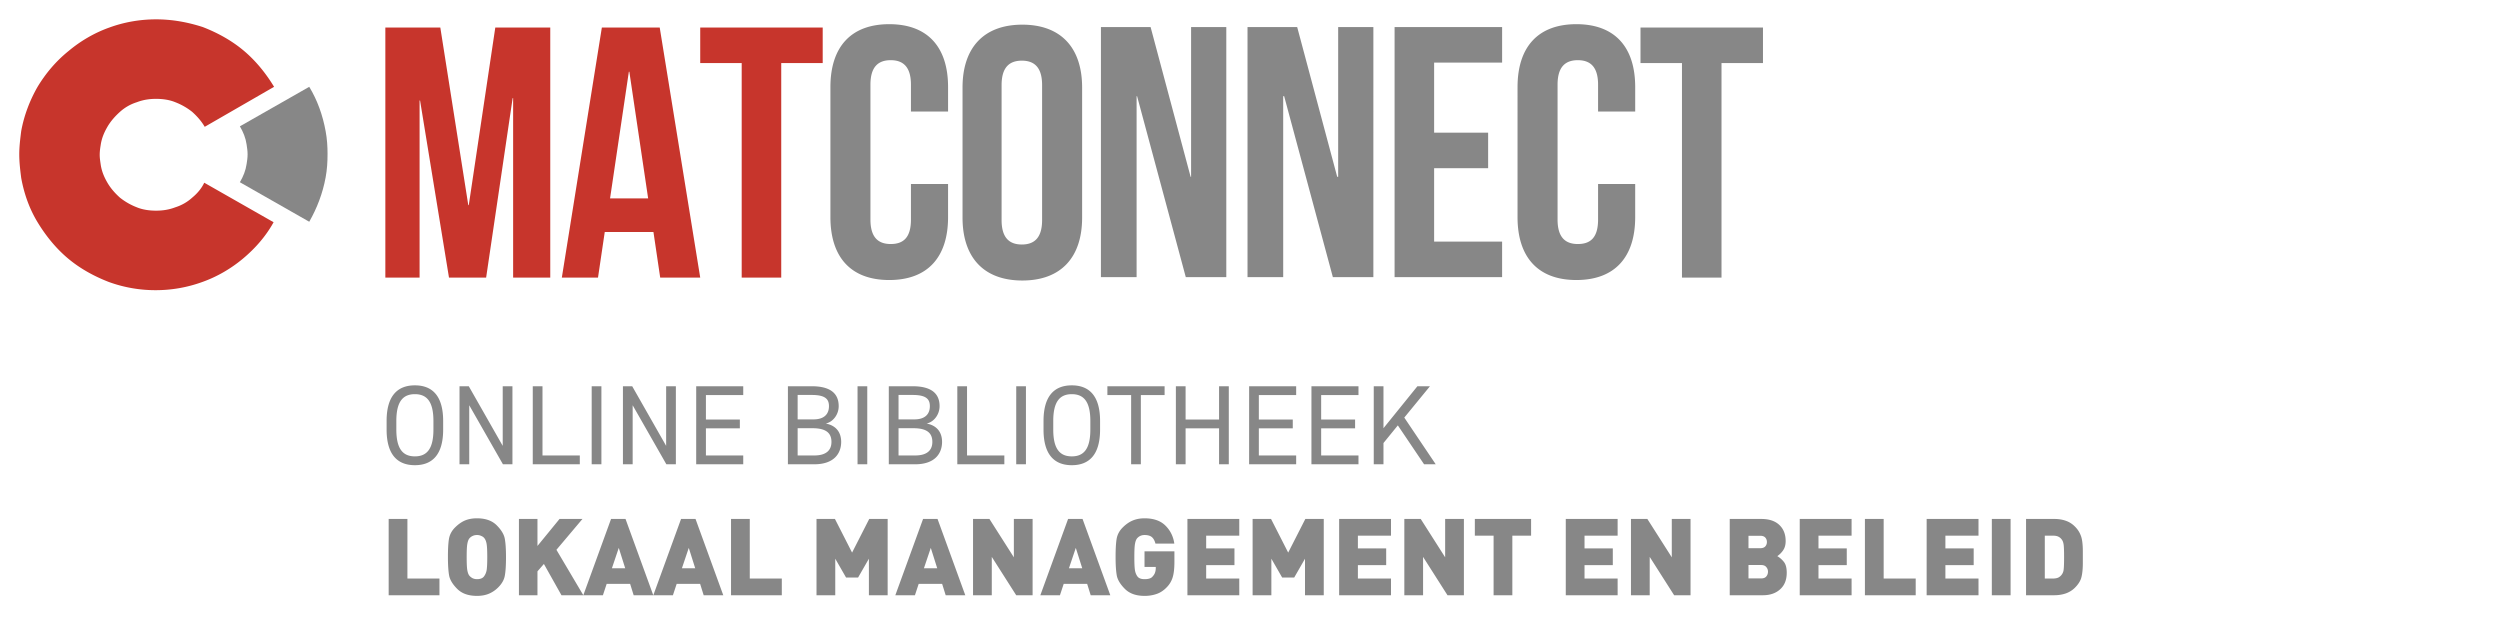
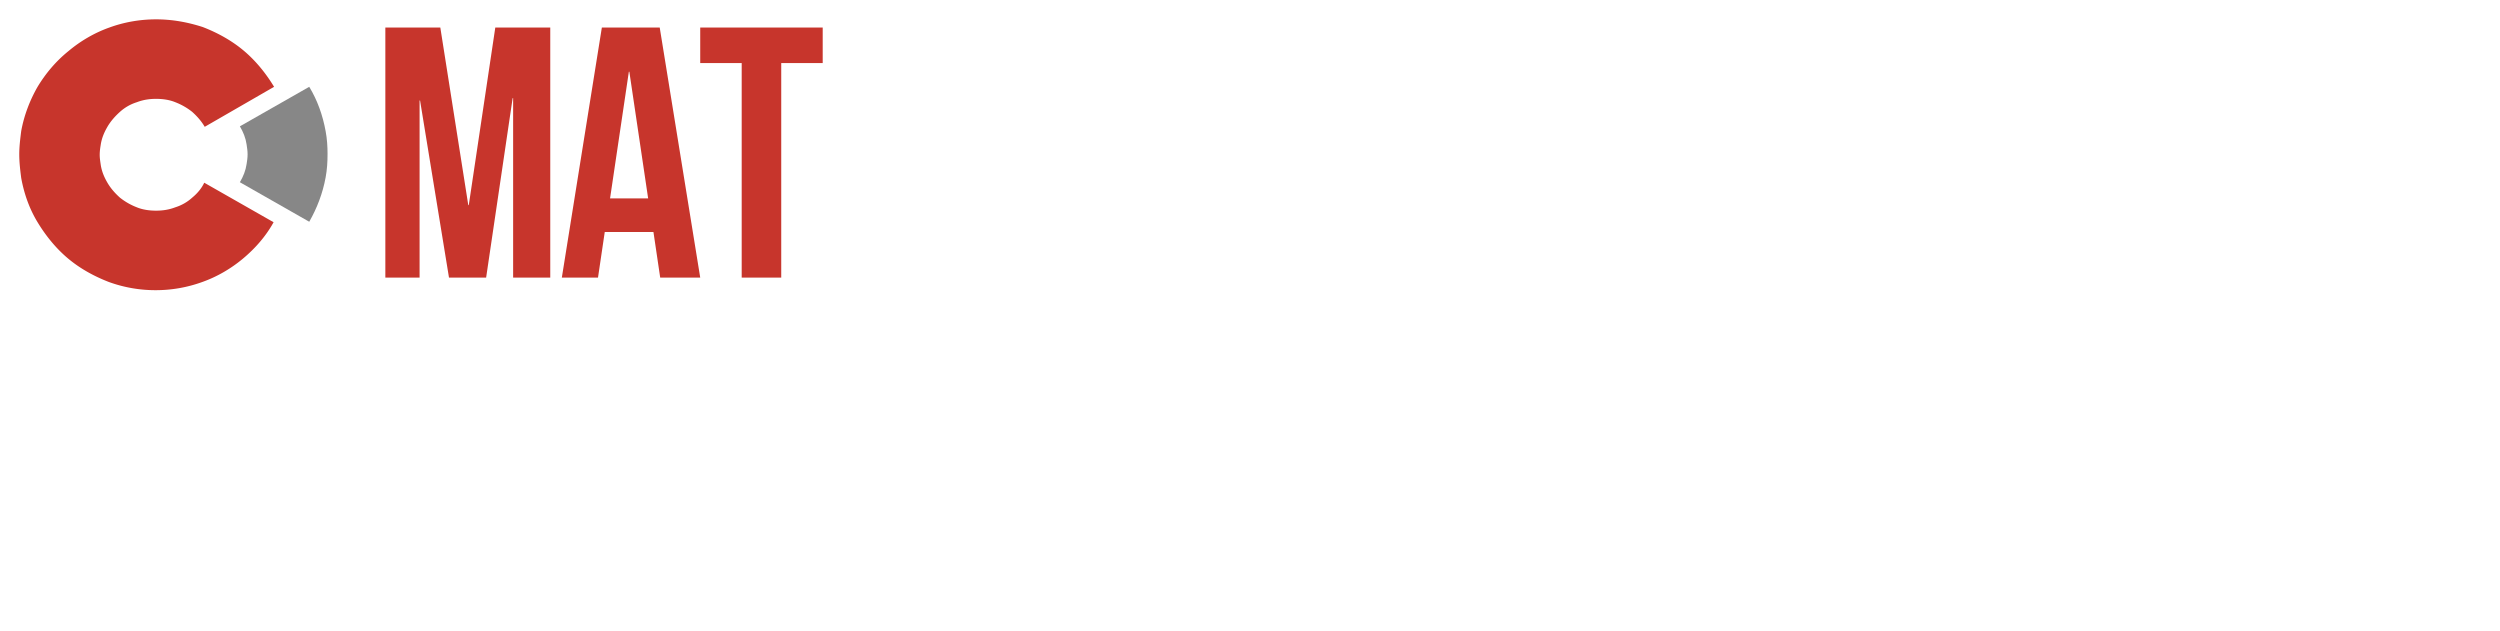
<svg xmlns="http://www.w3.org/2000/svg" width="420" height="106" fill="none">
  <path d="M32.288 33.206a7.605 7.605 0 0 1-2.832 1.619c-1.052.404-2.104.566-3.237.566s-2.266-.161-3.237-.566a10.764 10.764 0 0 1-2.832-1.62c-.81-.728-1.538-1.538-2.104-2.51-.566-.97-.971-1.942-1.133-3.076-.08-.567-.162-1.052-.162-1.619s.081-1.134.162-1.62c.162-1.133.567-2.104 1.133-3.076.566-.971 1.295-1.78 2.104-2.51a7.605 7.605 0 0 1 2.832-1.619c1.052-.405 2.104-.567 3.237-.567s2.266.162 3.237.567c1.052.405 2.023.972 2.832 1.62.81.728 1.538 1.538 2.105 2.51l11.653-6.72c-1.376-2.267-3.075-4.372-5.099-6.073-2.023-1.7-4.37-2.995-6.878-3.967-2.509-.81-5.098-1.295-7.85-1.295-2.751 0-5.422.486-7.85 1.376-2.508.89-4.855 2.267-6.878 3.967-2.104 1.7-3.803 3.725-5.179 5.992-1.295 2.266-2.266 4.776-2.751 7.448-.162 1.295-.324 2.59-.324 3.886 0 1.376.162 2.672.324 3.967.485 2.672 1.375 5.182 2.751 7.448 1.376 2.267 3.075 4.372 5.098 6.073 2.023 1.7 4.37 2.995 6.879 3.967a22.86 22.86 0 0 0 7.85 1.376 22.86 22.86 0 0 0 7.849-1.376c2.509-.89 4.855-2.267 6.879-3.967 2.023-1.7 3.803-3.725 5.098-6.072l-11.653-6.64c-.405.891-1.133 1.782-2.023 2.51z" fill="#C7352C" />
  <path d="M54.705 22.033c-.486-2.672-1.376-5.182-2.752-7.449L40.3 21.224c.567.97.971 1.942 1.133 3.076.08.566.162 1.052.162 1.619s-.081 1.133-.162 1.62c-.162 1.133-.566 2.104-1.133 3.076l11.653 6.639c1.295-2.267 2.266-4.777 2.752-7.449.242-1.295.323-2.59.323-3.967 0-1.214-.08-2.51-.323-3.805z" fill="#878787" />
  <path d="M78.672 34.464h.082l4.455-29.837h9.235v42.014h-6.238v-30.16h-.08l-4.456 30.16h-6.238l-4.86-29.757h-.081v29.757h-5.752V4.627h9.235l4.698 29.837zm38.966 12.177h-6.724l-1.134-7.66h-8.182l-1.134 7.66h-6.076l6.724-42.014h9.721l6.805 42.014zm-15.149-13.306h6.4l-3.16-21.289h-.081l-3.159 21.29zm15.23-28.708h20.495v5.967h-6.967v36.047h-6.643V10.594h-6.966V4.627h.081z" fill="#C7352C" />
-   <path d="M159.276 30.916v5.564c0 6.694-3.402 10.564-9.883 10.564-6.481 0-9.883-3.87-9.883-10.564V14.627c0-6.694 3.402-10.565 9.883-10.565 6.481 0 9.883 3.871 9.883 10.564v4.113h-6.238v-4.516c0-2.983-1.296-4.112-3.402-4.112s-3.402 1.129-3.402 4.112v22.66c0 2.984 1.296 4.113 3.402 4.113s3.402-1.048 3.402-4.113v-5.967h6.238zm2.43-16.208c0-6.693 3.565-10.564 10.045-10.564 6.481 0 10.045 3.87 10.045 10.564v21.854c0 6.693-3.564 10.564-10.045 10.564-6.48 0-10.045-3.871-10.045-10.564V14.708zm6.562 22.257c0 2.984 1.296 4.112 3.402 4.112 2.107 0 3.403-1.128 3.403-4.112v-22.66c0-2.984-1.296-4.113-3.403-4.113-2.106 0-3.402 1.129-3.402 4.113v22.66zm22.763-20.806h-.081V46.56h-5.994V4.546h8.344l6.723 25.16h.081V4.546h5.914V46.56h-6.805l-8.182-30.401zm24.708 0h-.162V46.56h-5.994V4.546h8.343l6.724 25.16h.162V4.546h5.914V46.56h-6.805l-8.182-30.401zm25.194 6.129h9.073v5.967h-9.073v12.338h11.422v5.967H234.29V4.546h18.065v5.968h-11.422v11.774zm33.78 8.628v5.564c0 6.694-3.402 10.564-9.883 10.564-6.48 0-9.883-3.87-9.883-10.564V14.627c0-6.694 3.403-10.565 9.883-10.565 6.481 0 9.883 3.871 9.883 10.564v4.113h-6.237v-4.516c0-2.983-1.296-4.112-3.403-4.112-2.106 0-3.402 1.129-3.402 4.112v22.66c0 2.984 1.296 4.113 3.402 4.113 2.107 0 3.403-1.048 3.403-4.113v-5.967h6.237zm.973-26.289h20.495v5.967h-6.967v36.047h-6.643V10.594h-6.967V4.627h.082zM74.45 72.167v-1.444c0-4.237-1.843-5.985-4.75-5.985s-4.75 1.748-4.75 5.985v1.444c0 4.237 1.843 5.985 4.75 5.985s4.75-1.748 4.75-5.985zm-7.866-1.444c0-3.249 1.102-4.503 3.116-4.503 2.014 0 3.116 1.254 3.116 4.503v1.444c0 3.249-1.102 4.503-3.116 4.503-2.014 0-3.116-1.254-3.116-4.503v-1.444zm17.872-5.833v10.013l-5.7-10.013h-1.558V78h1.634v-9.918L84.494 78h1.596V64.89h-1.634zm6.682 0h-1.634V78h7.904v-1.482h-6.27V64.89zm9.898 0h-1.634V78h1.634V64.89zm10.875 0v10.013l-5.7-10.013h-1.558V78h1.634v-9.918L111.949 78h1.596V64.89h-1.634zm5.049 0V78h7.904v-1.482h-6.27v-4.56h5.7v-1.482h-5.7v-4.104h6.27V64.89h-7.904zm15.409 0V78h4.427c3.363 0 4.522-1.862 4.522-3.762 0-1.672-.931-2.774-2.584-3.078 1.273-.304 2.166-1.558 2.166-2.926 0-2.185-1.463-3.344-4.522-3.344h-4.009zm1.634 7.049h2.489c2.166 0 3.192.722 3.192 2.299 0 1.425-.912 2.28-2.888 2.28h-2.793v-4.579zm0-5.586h2.375c2.299 0 2.888.722 2.888 1.881 0 1.292-.76 2.223-2.603 2.223h-2.66v-4.104zm11.698-1.463h-1.634V78h1.634V64.89zm3.617 0V78h4.427c3.363 0 4.522-1.862 4.522-3.762 0-1.672-.931-2.774-2.584-3.078 1.273-.304 2.166-1.558 2.166-2.926 0-2.185-1.463-3.344-4.522-3.344h-4.009zm1.634 7.049h2.489c2.166 0 3.192.722 3.192 2.299 0 1.425-.912 2.28-2.888 2.28h-2.793v-4.579zm0-5.586h2.375c2.299 0 2.888.722 2.888 1.881 0 1.292-.76 2.223-2.603 2.223h-2.66v-4.104zm11.509-1.463h-1.634V78h7.904v-1.482h-6.27V64.89zm9.898 0h-1.634V78h1.634V64.89zm12.452 7.277v-1.444c0-4.237-1.843-5.985-4.75-5.985s-4.75 1.748-4.75 5.985v1.444c0 4.237 1.843 5.985 4.75 5.985s4.75-1.748 4.75-5.985zm-7.866-1.444c0-3.249 1.102-4.503 3.116-4.503 2.014 0 3.116 1.254 3.116 4.503v1.444c0 3.249-1.102 4.503-3.116 4.503-2.014 0-3.116-1.254-3.116-4.503v-1.444zm9.094-5.833v1.482h3.99V78h1.634V66.372h3.99V64.89h-9.614zm13.141 0h-1.634V78h1.634v-6.042h5.624V78h1.634V64.89h-1.634v5.586h-5.624V64.89zm10.672 0V78h7.904v-1.482h-6.27v-4.56h5.7v-1.482h-5.7v-4.104h6.27V64.89h-7.904zm10.469 0V78h7.904v-1.482h-6.27v-4.56h5.7v-1.482h-5.7v-4.104h6.27V64.89h-7.904zM241.202 78l-5.282-7.847 4.313-5.263h-2.109l-5.7 7.049V64.89h-1.634V78h1.634v-3.572l2.413-2.964L239.245 78h1.957zM65.296 100V87.184h3.15v10.008h5.382V100h-8.532zm18.417-1.332a4.9 4.9 0 0 1-1.584 1.08c-.576.24-1.242.36-1.998.36-1.428 0-2.532-.39-3.312-1.17-.78-.78-1.236-1.536-1.368-2.268-.132-.744-.198-1.77-.198-3.078 0-1.368.06-2.4.18-3.096.132-.708.468-1.332 1.008-1.872.552-.552 1.116-.948 1.692-1.188.576-.24 1.242-.36 1.998-.36 1.428 0 2.532.39 3.312 1.17.78.78 1.236 1.542 1.368 2.286.132.732.198 1.752.198 3.06 0 1.368-.066 2.406-.198 3.114-.12.696-.486 1.35-1.098 1.962zm-2.322-8.226c-.12-.168-.294-.3-.522-.396a1.628 1.628 0 0 0-.738-.162c-.276 0-.522.054-.738.162-.216.096-.402.24-.558.432-.144.192-.252.492-.324.9-.072.396-.108 1.134-.108 2.214s.036 1.818.108 2.214c.072.396.18.69.324.882.144.18.33.33.558.45.228.108.474.162.738.162.552 0 .942-.15 1.17-.45.228-.3.378-.648.45-1.044.072-.396.108-1.134.108-2.214 0-1.068-.036-1.806-.108-2.214-.072-.408-.192-.72-.36-.936zM94.327 100l-2.952-5.256-1.08 1.242V100H87.18V87.184h3.114v4.536l3.708-4.536h3.852l-4.374 5.184L97.999 100h-3.672zm12.129 0-.594-1.908h-3.942l-.63 1.908h-3.294l4.662-12.816h2.43L109.75 100h-3.294zm-2.502-7.956-1.152 3.42h2.232l-1.08-3.42zM118.216 100l-.594-1.908h-3.942l-.63 1.908h-3.294l4.662-12.816h2.43L121.51 100h-3.294zm-2.502-7.956-1.152 3.42h2.232l-1.08-3.42zm7.098 7.956V87.184h3.15v10.008h5.382V100h-8.532zm23.163 0v-6.138l-1.818 3.168h-2.016l-1.818-3.168V100h-3.15V87.184h3.096l2.88 5.652 2.88-5.652h3.096V100h-3.15zm12.899 0-.594-1.908h-3.942l-.63 1.908h-3.294l4.662-12.816h2.43L162.168 100h-3.294zm-2.502-7.956-1.152 3.42h2.232l-1.08-3.42zM170.724 100l-4.104-6.444V100h-3.15V87.184h2.754l4.104 6.444v-6.444h3.15V100h-2.754zm12.513 0-.594-1.908h-3.942l-.63 1.908h-3.294l4.662-12.816h2.43L186.531 100h-3.294zm-2.502-7.956-1.152 3.42h2.232l-1.08-3.42zm15.27 6.624c-.504.528-1.068.9-1.692 1.116a6.078 6.078 0 0 1-2.034.324c-1.416 0-2.514-.39-3.294-1.17-.78-.78-1.236-1.536-1.368-2.268-.132-.744-.198-1.77-.198-3.078 0-1.368.06-2.4.18-3.096.132-.708.468-1.332 1.008-1.872s1.098-.93 1.674-1.17c.588-.252 1.254-.378 1.998-.378 1.524 0 2.694.408 3.51 1.224.828.816 1.326 1.824 1.494 3.024h-3.168c-.132-.504-.336-.87-.612-1.098-.276-.228-.684-.342-1.224-.342-.276 0-.522.054-.738.162-.204.096-.384.24-.54.432-.144.192-.252.492-.324.9-.072.396-.108 1.134-.108 2.214s.036 1.824.108 2.232c.072.408.216.756.432 1.044.228.288.618.432 1.17.432.624 0 1.056-.126 1.296-.378s.396-.492.468-.72c.084-.24.126-.498.126-.774v-.18h-1.89V92.62h5.022v1.782c0 1.08-.096 1.938-.288 2.574a3.985 3.985 0 0 1-1.008 1.692zm3.482 1.332V87.184h8.712v2.808h-5.562v2.142h4.752v2.808h-4.752v2.25h5.562V100h-8.712zm19.754 0v-6.138l-1.818 3.168h-2.016l-1.818-3.168V100h-3.15V87.184h3.096l2.88 5.652 2.88-5.652h3.096V100h-3.15zm5.735 0V87.184h8.712v2.808h-5.562v2.142h4.752v2.808h-4.752v2.25h5.562V100h-8.712zm18.205 0-4.104-6.444V100h-3.15V87.184h2.754l4.104 6.444v-6.444h3.15V100h-2.754zm10.893-10.008V100h-3.15V89.992h-3.15v-2.808h9.45v2.808h-3.15zM263.05 100V87.184h8.712v2.808H266.2v2.142h4.752v2.808H266.2v2.25h5.562V100h-8.712zm18.205 0-4.104-6.444V100h-3.15V87.184h2.754l4.104 6.444v-6.444h3.15V100h-2.754zm14.92 0h-5.58V87.184h5.31c1.308 0 2.316.336 3.024 1.008.708.672 1.062 1.572 1.062 2.7 0 .636-.144 1.158-.432 1.566a3.738 3.738 0 0 1-.972.972c.456.276.834.612 1.134 1.008.3.396.45.99.45 1.782 0 1.2-.372 2.13-1.116 2.79-.732.66-1.692.99-2.88.99zm-.468-9.99h-1.962v2.088h1.962c.396 0 .684-.102.864-.306.18-.204.27-.45.27-.738s-.09-.534-.27-.738c-.18-.204-.468-.306-.864-.306zm.162 4.914h-2.124v2.25h2.124c.396 0 .684-.108.864-.324.192-.228.288-.498.288-.81 0-.3-.096-.558-.288-.774-.18-.228-.468-.342-.864-.342zm6.486 5.076V87.184h8.712v2.808h-5.562v2.142h4.752v2.808h-4.752v2.25h5.562V100h-8.712zm10.951 0V87.184h3.15v10.008h5.382V100h-8.532zm10.371 0V87.184h8.712v2.808h-5.562v2.142h4.752v2.808h-4.752v2.25h5.562V100h-8.712zm10.951 0V87.184h3.15V100h-3.15zm13.956-1.26c-.42.42-.93.738-1.53.954-.6.204-1.242.306-1.926.306h-4.752V87.184h4.752c.708 0 1.35.102 1.926.306a3.88 3.88 0 0 1 1.53.972c.444.432.774.936.99 1.512.228.564.342 1.464.342 2.7v1.872c0 .996-.078 1.8-.234 2.412-.144.6-.51 1.194-1.098 1.782zm-2.16-8.028a1.505 1.505 0 0 0-.594-.54c-.228-.12-.534-.18-.918-.18h-1.386v7.2h1.386c.372 0 .678-.06.918-.18a1.674 1.674 0 0 0 .864-1.332c.048-.336.072-1.032.072-2.088 0-1.044-.024-1.734-.072-2.07-.048-.348-.138-.618-.27-.81z" fill="#878787" />
</svg>